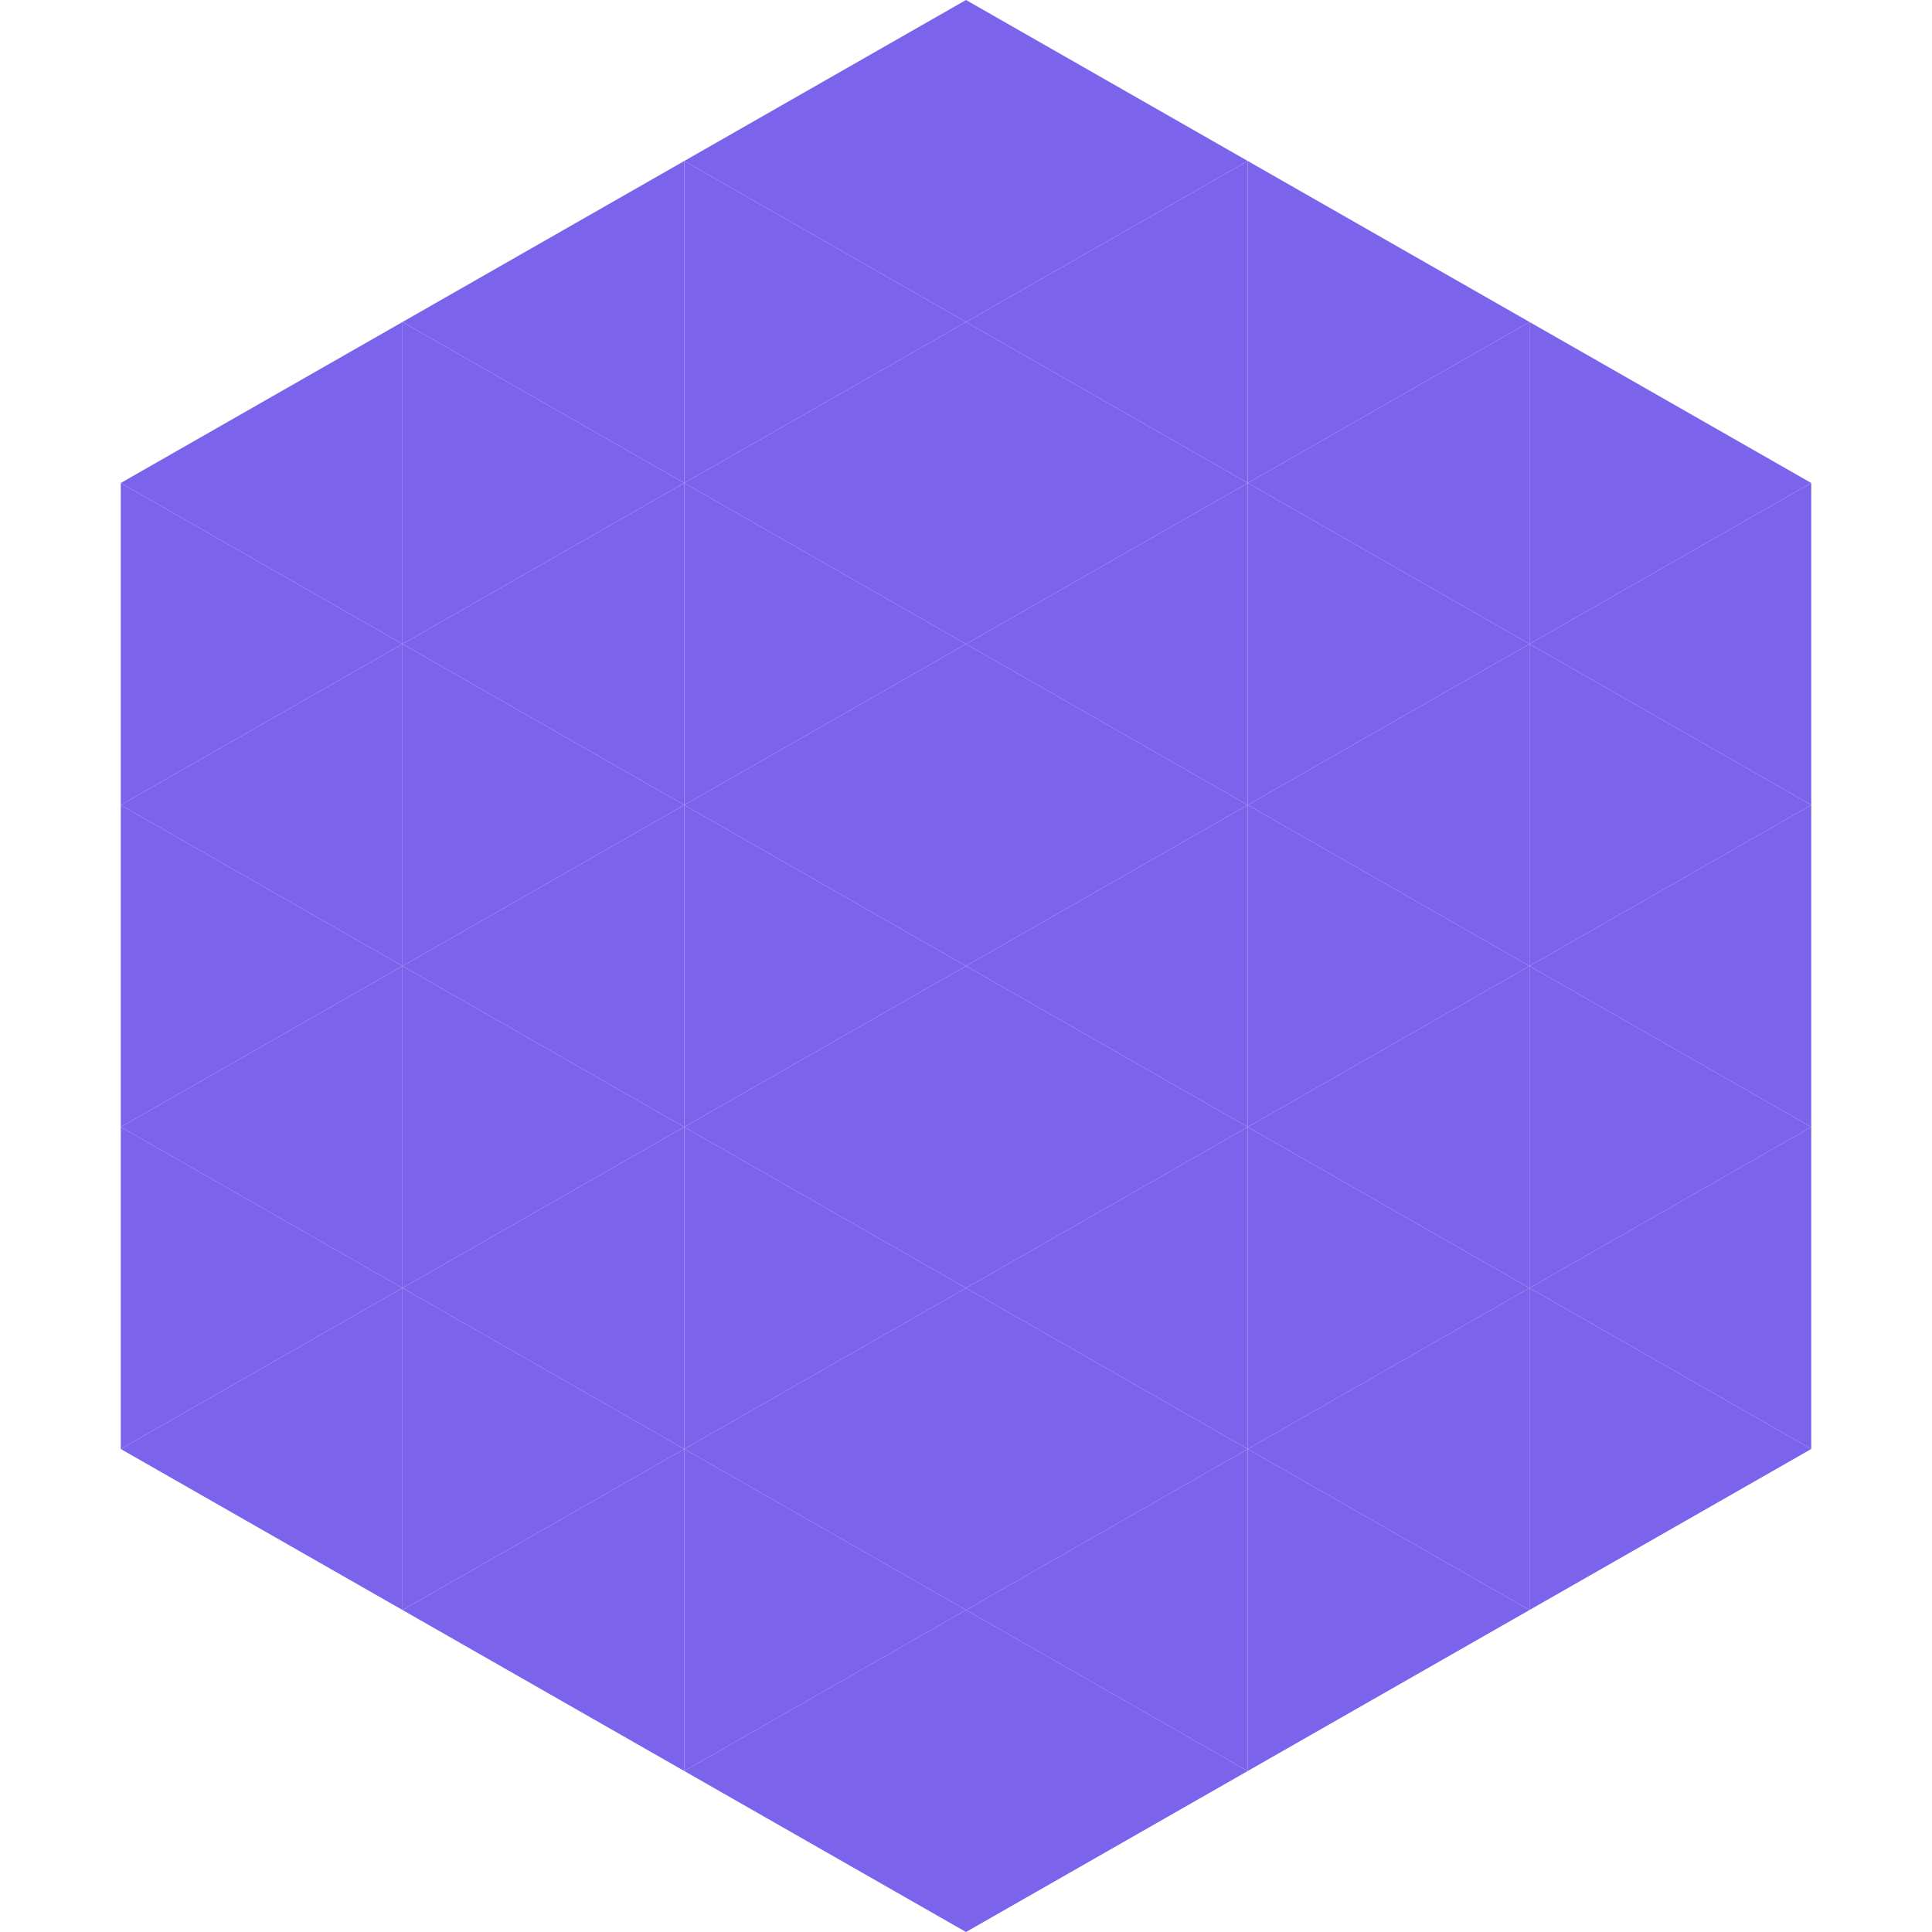
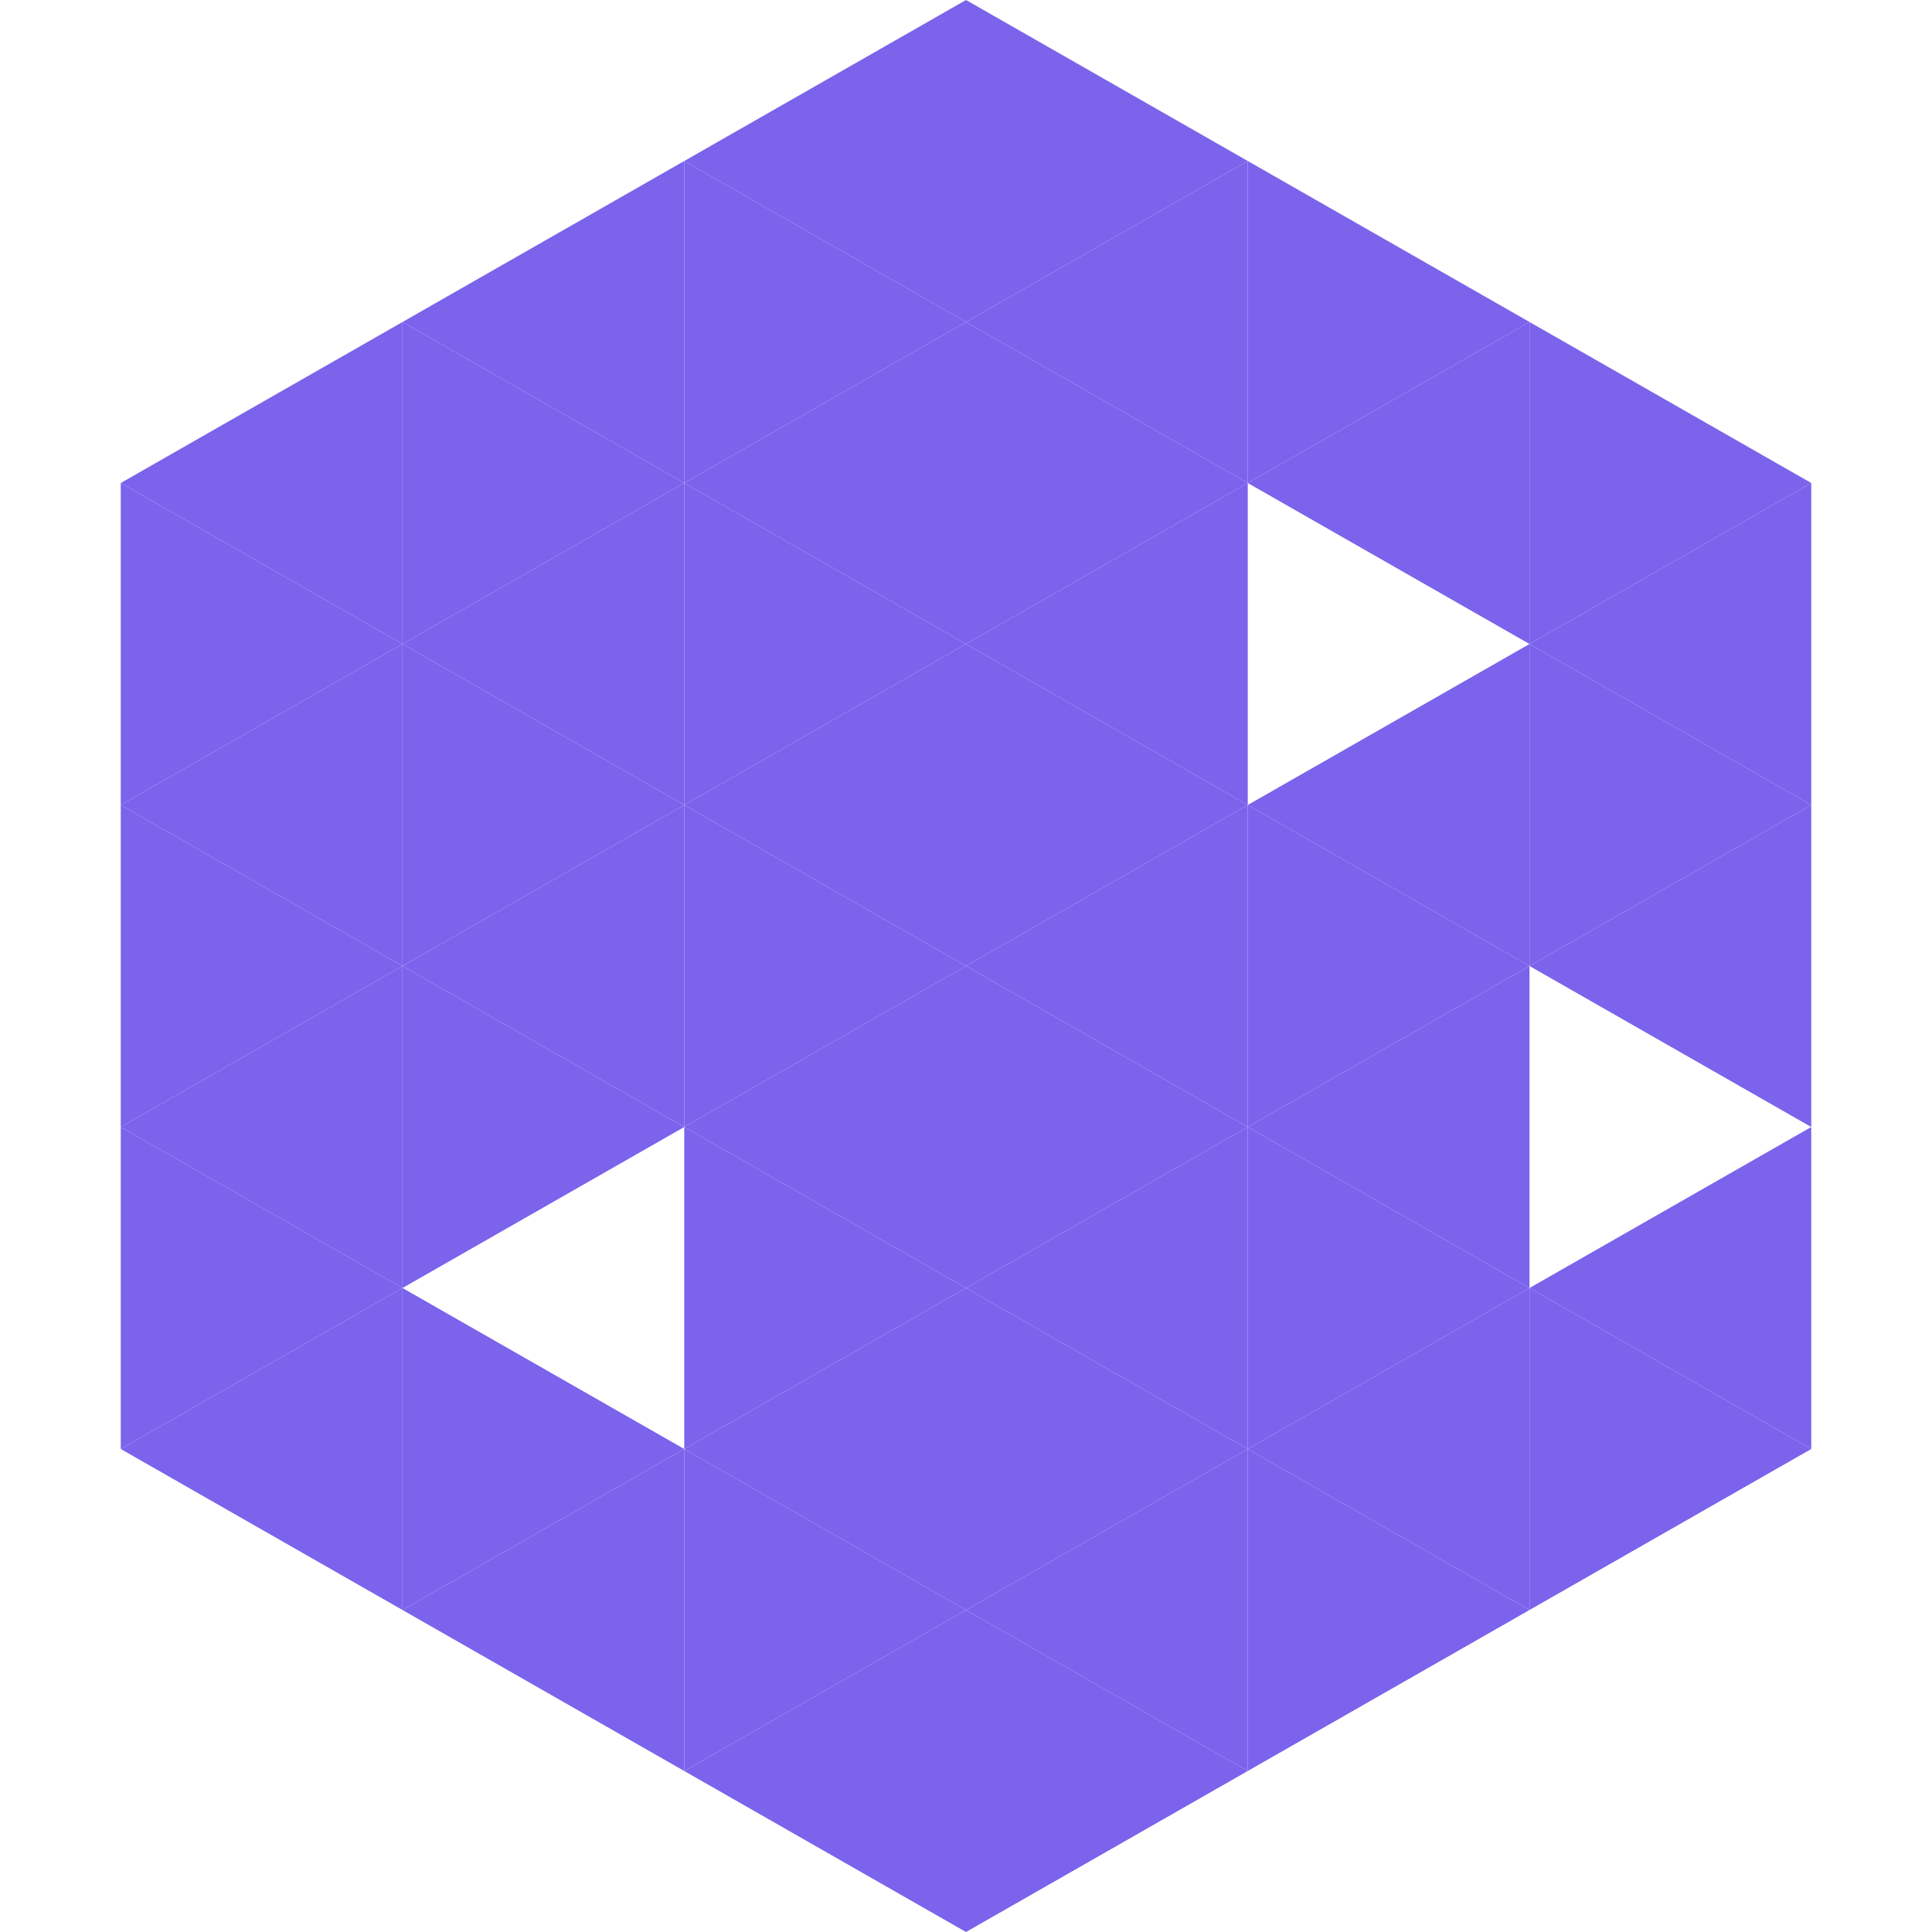
<svg xmlns="http://www.w3.org/2000/svg" width="240" height="240">
  <polygon points="50,40 15,60 50,80" style="fill:rgb(123,99,236)" />
  <polygon points="190,40 225,60 190,80" style="fill:rgb(123,99,236)" />
  <polygon points="15,60 50,80 15,100" style="fill:rgb(123,99,236)" />
  <polygon points="225,60 190,80 225,100" style="fill:rgb(123,99,236)" />
  <polygon points="50,80 15,100 50,120" style="fill:rgb(123,99,236)" />
  <polygon points="190,80 225,100 190,120" style="fill:rgb(123,99,236)" />
  <polygon points="15,100 50,120 15,140" style="fill:rgb(123,99,236)" />
  <polygon points="225,100 190,120 225,140" style="fill:rgb(123,99,236)" />
  <polygon points="50,120 15,140 50,160" style="fill:rgb(123,99,236)" />
-   <polygon points="190,120 225,140 190,160" style="fill:rgb(123,99,236)" />
  <polygon points="15,140 50,160 15,180" style="fill:rgb(123,99,236)" />
  <polygon points="225,140 190,160 225,180" style="fill:rgb(123,99,236)" />
  <polygon points="50,160 15,180 50,200" style="fill:rgb(123,99,236)" />
  <polygon points="190,160 225,180 190,200" style="fill:rgb(123,99,236)" />
  <polygon points="15,180 50,200 15,220" style="fill:rgb(255,255,255); fill-opacity:0" />
  <polygon points="225,180 190,200 225,220" style="fill:rgb(255,255,255); fill-opacity:0" />
  <polygon points="50,0 85,20 50,40" style="fill:rgb(255,255,255); fill-opacity:0" />
  <polygon points="190,0 155,20 190,40" style="fill:rgb(255,255,255); fill-opacity:0" />
  <polygon points="85,20 50,40 85,60" style="fill:rgb(123,99,236)" />
  <polygon points="155,20 190,40 155,60" style="fill:rgb(123,99,236)" />
  <polygon points="50,40 85,60 50,80" style="fill:rgb(123,99,236)" />
  <polygon points="190,40 155,60 190,80" style="fill:rgb(123,99,236)" />
  <polygon points="85,60 50,80 85,100" style="fill:rgb(123,99,236)" />
-   <polygon points="155,60 190,80 155,100" style="fill:rgb(123,99,236)" />
  <polygon points="50,80 85,100 50,120" style="fill:rgb(123,99,236)" />
  <polygon points="190,80 155,100 190,120" style="fill:rgb(123,99,236)" />
  <polygon points="85,100 50,120 85,140" style="fill:rgb(123,99,236)" />
  <polygon points="155,100 190,120 155,140" style="fill:rgb(123,99,236)" />
  <polygon points="50,120 85,140 50,160" style="fill:rgb(123,99,236)" />
  <polygon points="190,120 155,140 190,160" style="fill:rgb(123,99,236)" />
-   <polygon points="85,140 50,160 85,180" style="fill:rgb(123,99,236)" />
  <polygon points="155,140 190,160 155,180" style="fill:rgb(123,99,236)" />
  <polygon points="50,160 85,180 50,200" style="fill:rgb(123,99,236)" />
  <polygon points="190,160 155,180 190,200" style="fill:rgb(123,99,236)" />
  <polygon points="85,180 50,200 85,220" style="fill:rgb(123,99,236)" />
  <polygon points="155,180 190,200 155,220" style="fill:rgb(123,99,236)" />
  <polygon points="120,0 85,20 120,40" style="fill:rgb(123,99,236)" />
  <polygon points="120,0 155,20 120,40" style="fill:rgb(123,99,236)" />
  <polygon points="85,20 120,40 85,60" style="fill:rgb(123,99,236)" />
  <polygon points="155,20 120,40 155,60" style="fill:rgb(123,99,236)" />
  <polygon points="120,40 85,60 120,80" style="fill:rgb(123,99,236)" />
  <polygon points="120,40 155,60 120,80" style="fill:rgb(123,99,236)" />
  <polygon points="85,60 120,80 85,100" style="fill:rgb(123,99,236)" />
  <polygon points="155,60 120,80 155,100" style="fill:rgb(123,99,236)" />
  <polygon points="120,80 85,100 120,120" style="fill:rgb(123,99,236)" />
  <polygon points="120,80 155,100 120,120" style="fill:rgb(123,99,236)" />
  <polygon points="85,100 120,120 85,140" style="fill:rgb(123,99,236)" />
  <polygon points="155,100 120,120 155,140" style="fill:rgb(123,99,236)" />
  <polygon points="120,120 85,140 120,160" style="fill:rgb(123,99,236)" />
  <polygon points="120,120 155,140 120,160" style="fill:rgb(123,99,236)" />
  <polygon points="85,140 120,160 85,180" style="fill:rgb(123,99,236)" />
  <polygon points="155,140 120,160 155,180" style="fill:rgb(123,99,236)" />
  <polygon points="120,160 85,180 120,200" style="fill:rgb(123,99,236)" />
  <polygon points="120,160 155,180 120,200" style="fill:rgb(123,99,236)" />
  <polygon points="85,180 120,200 85,220" style="fill:rgb(123,99,236)" />
  <polygon points="155,180 120,200 155,220" style="fill:rgb(123,99,236)" />
  <polygon points="120,200 85,220 120,240" style="fill:rgb(123,99,236)" />
  <polygon points="120,200 155,220 120,240" style="fill:rgb(123,99,236)" />
  <polygon points="85,220 120,240 85,260" style="fill:rgb(255,255,255); fill-opacity:0" />
  <polygon points="155,220 120,240 155,260" style="fill:rgb(255,255,255); fill-opacity:0" />
</svg>